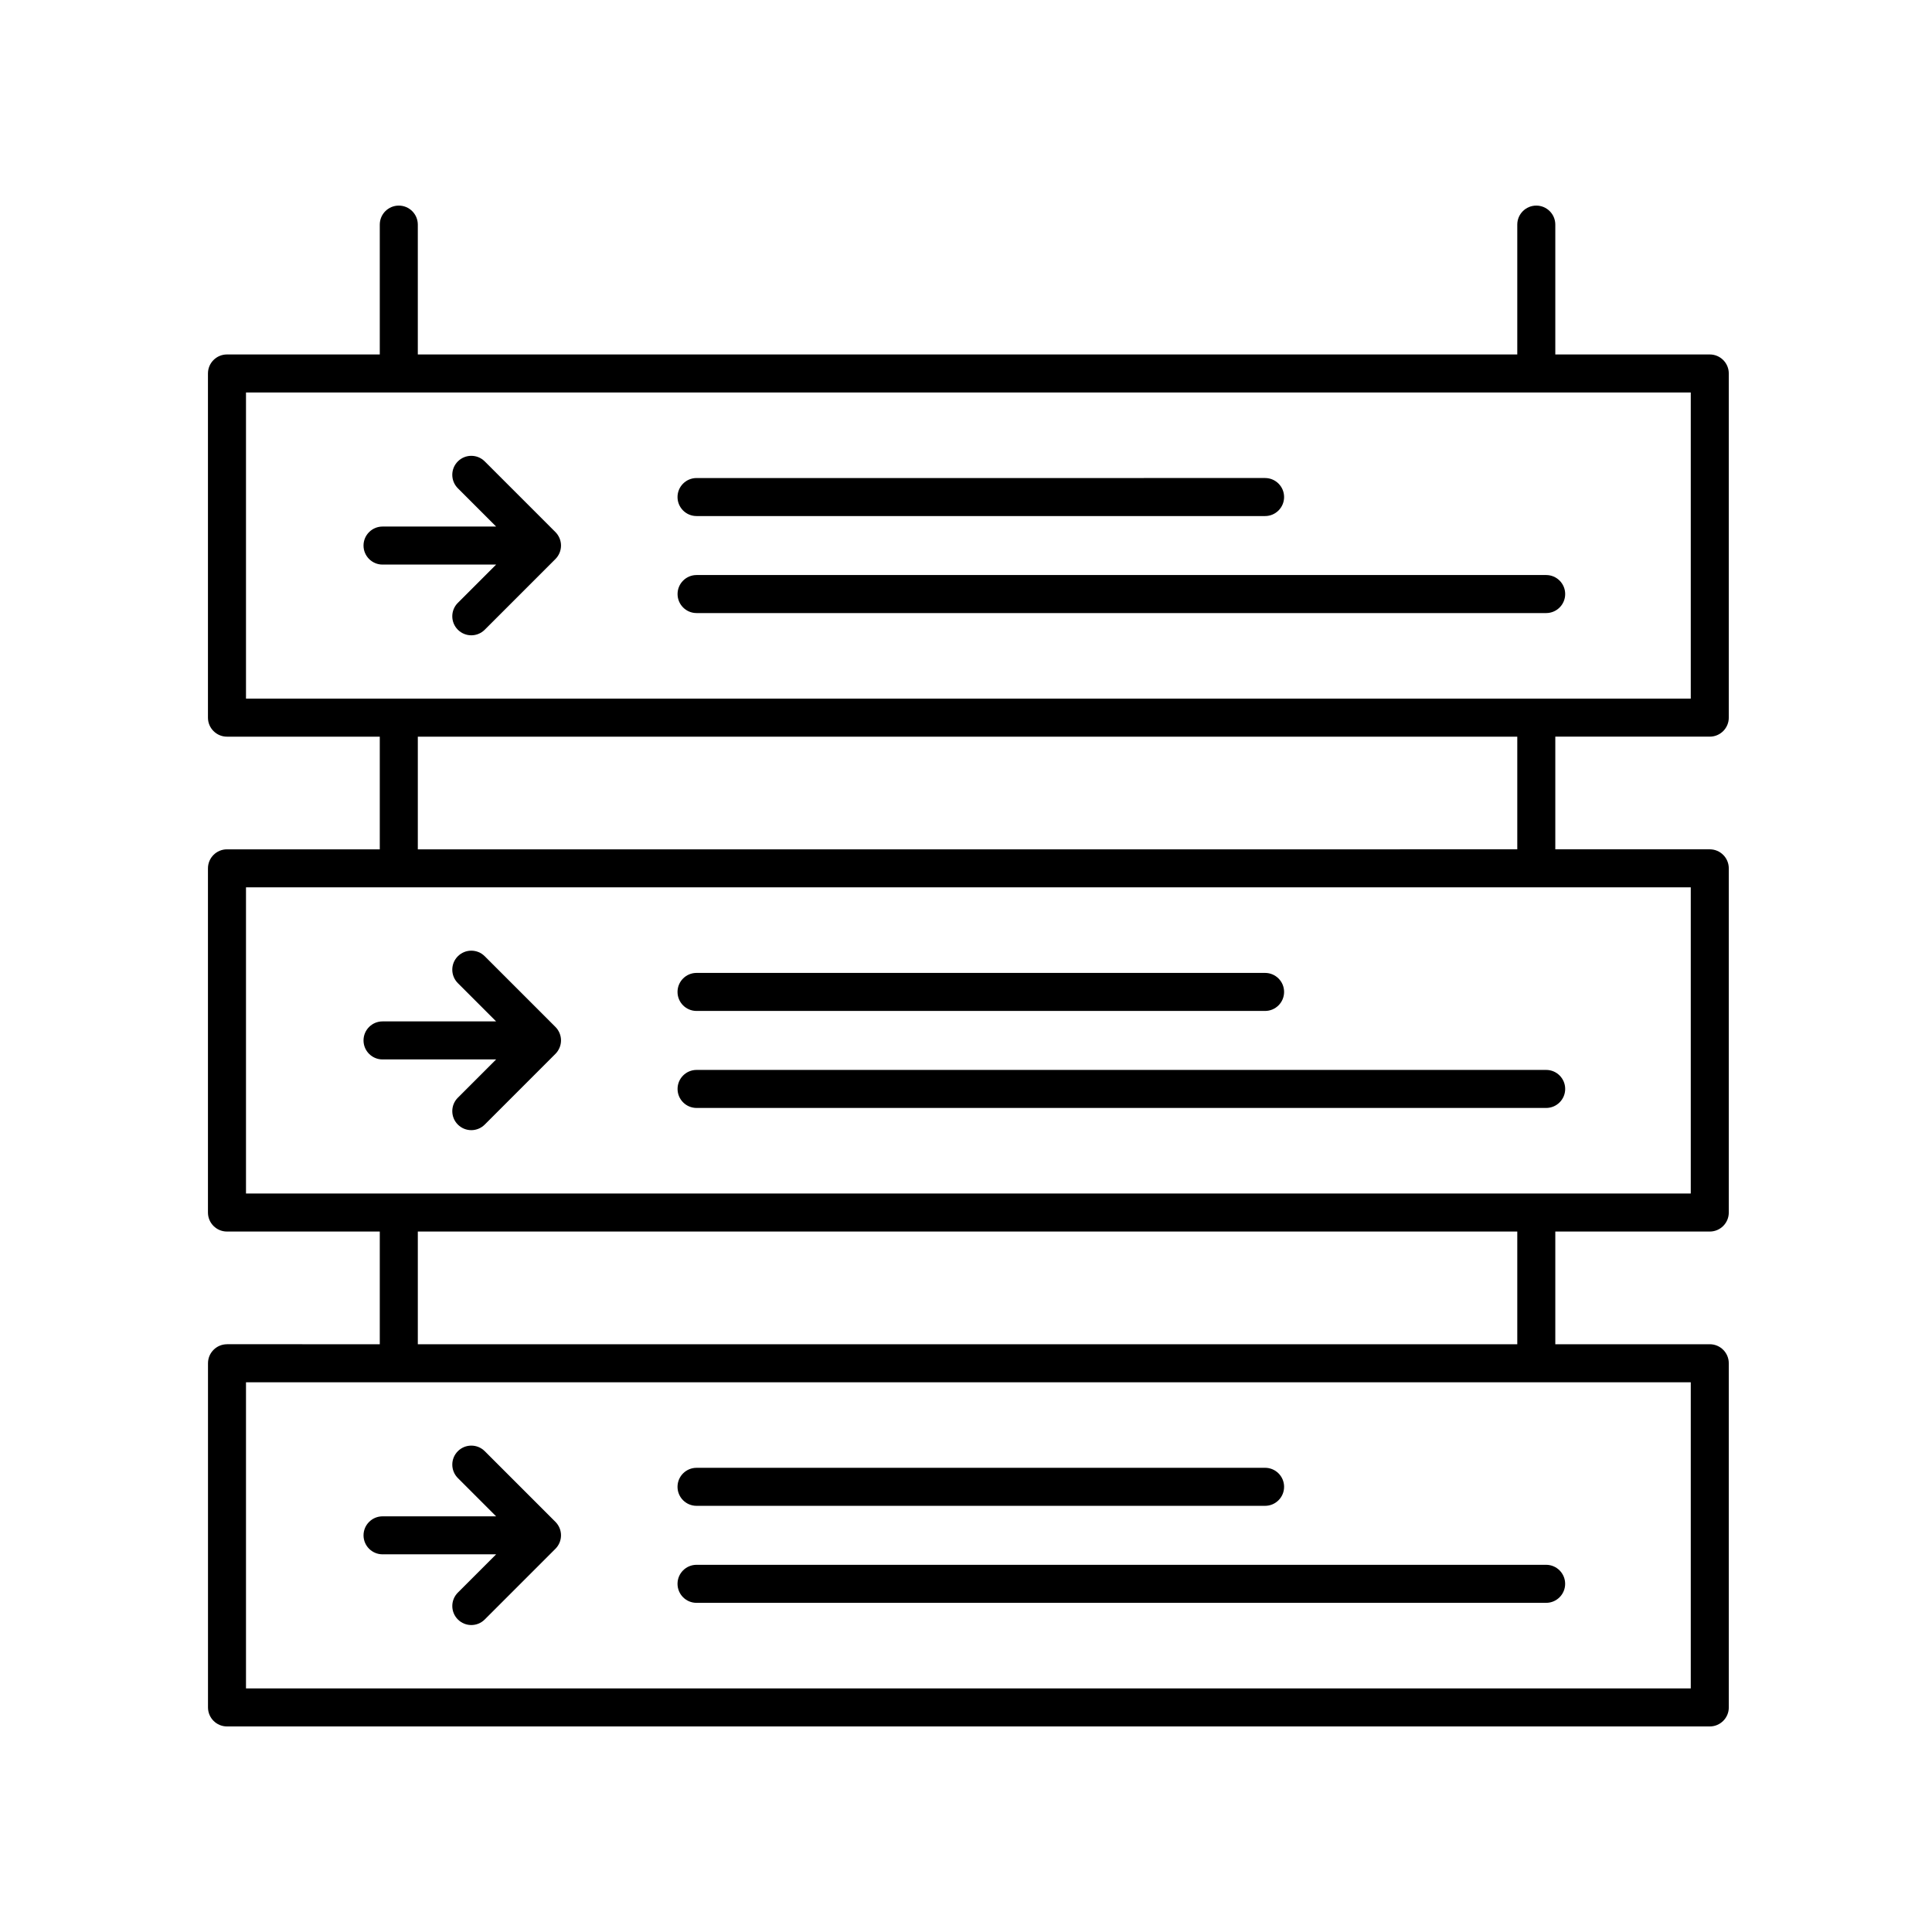
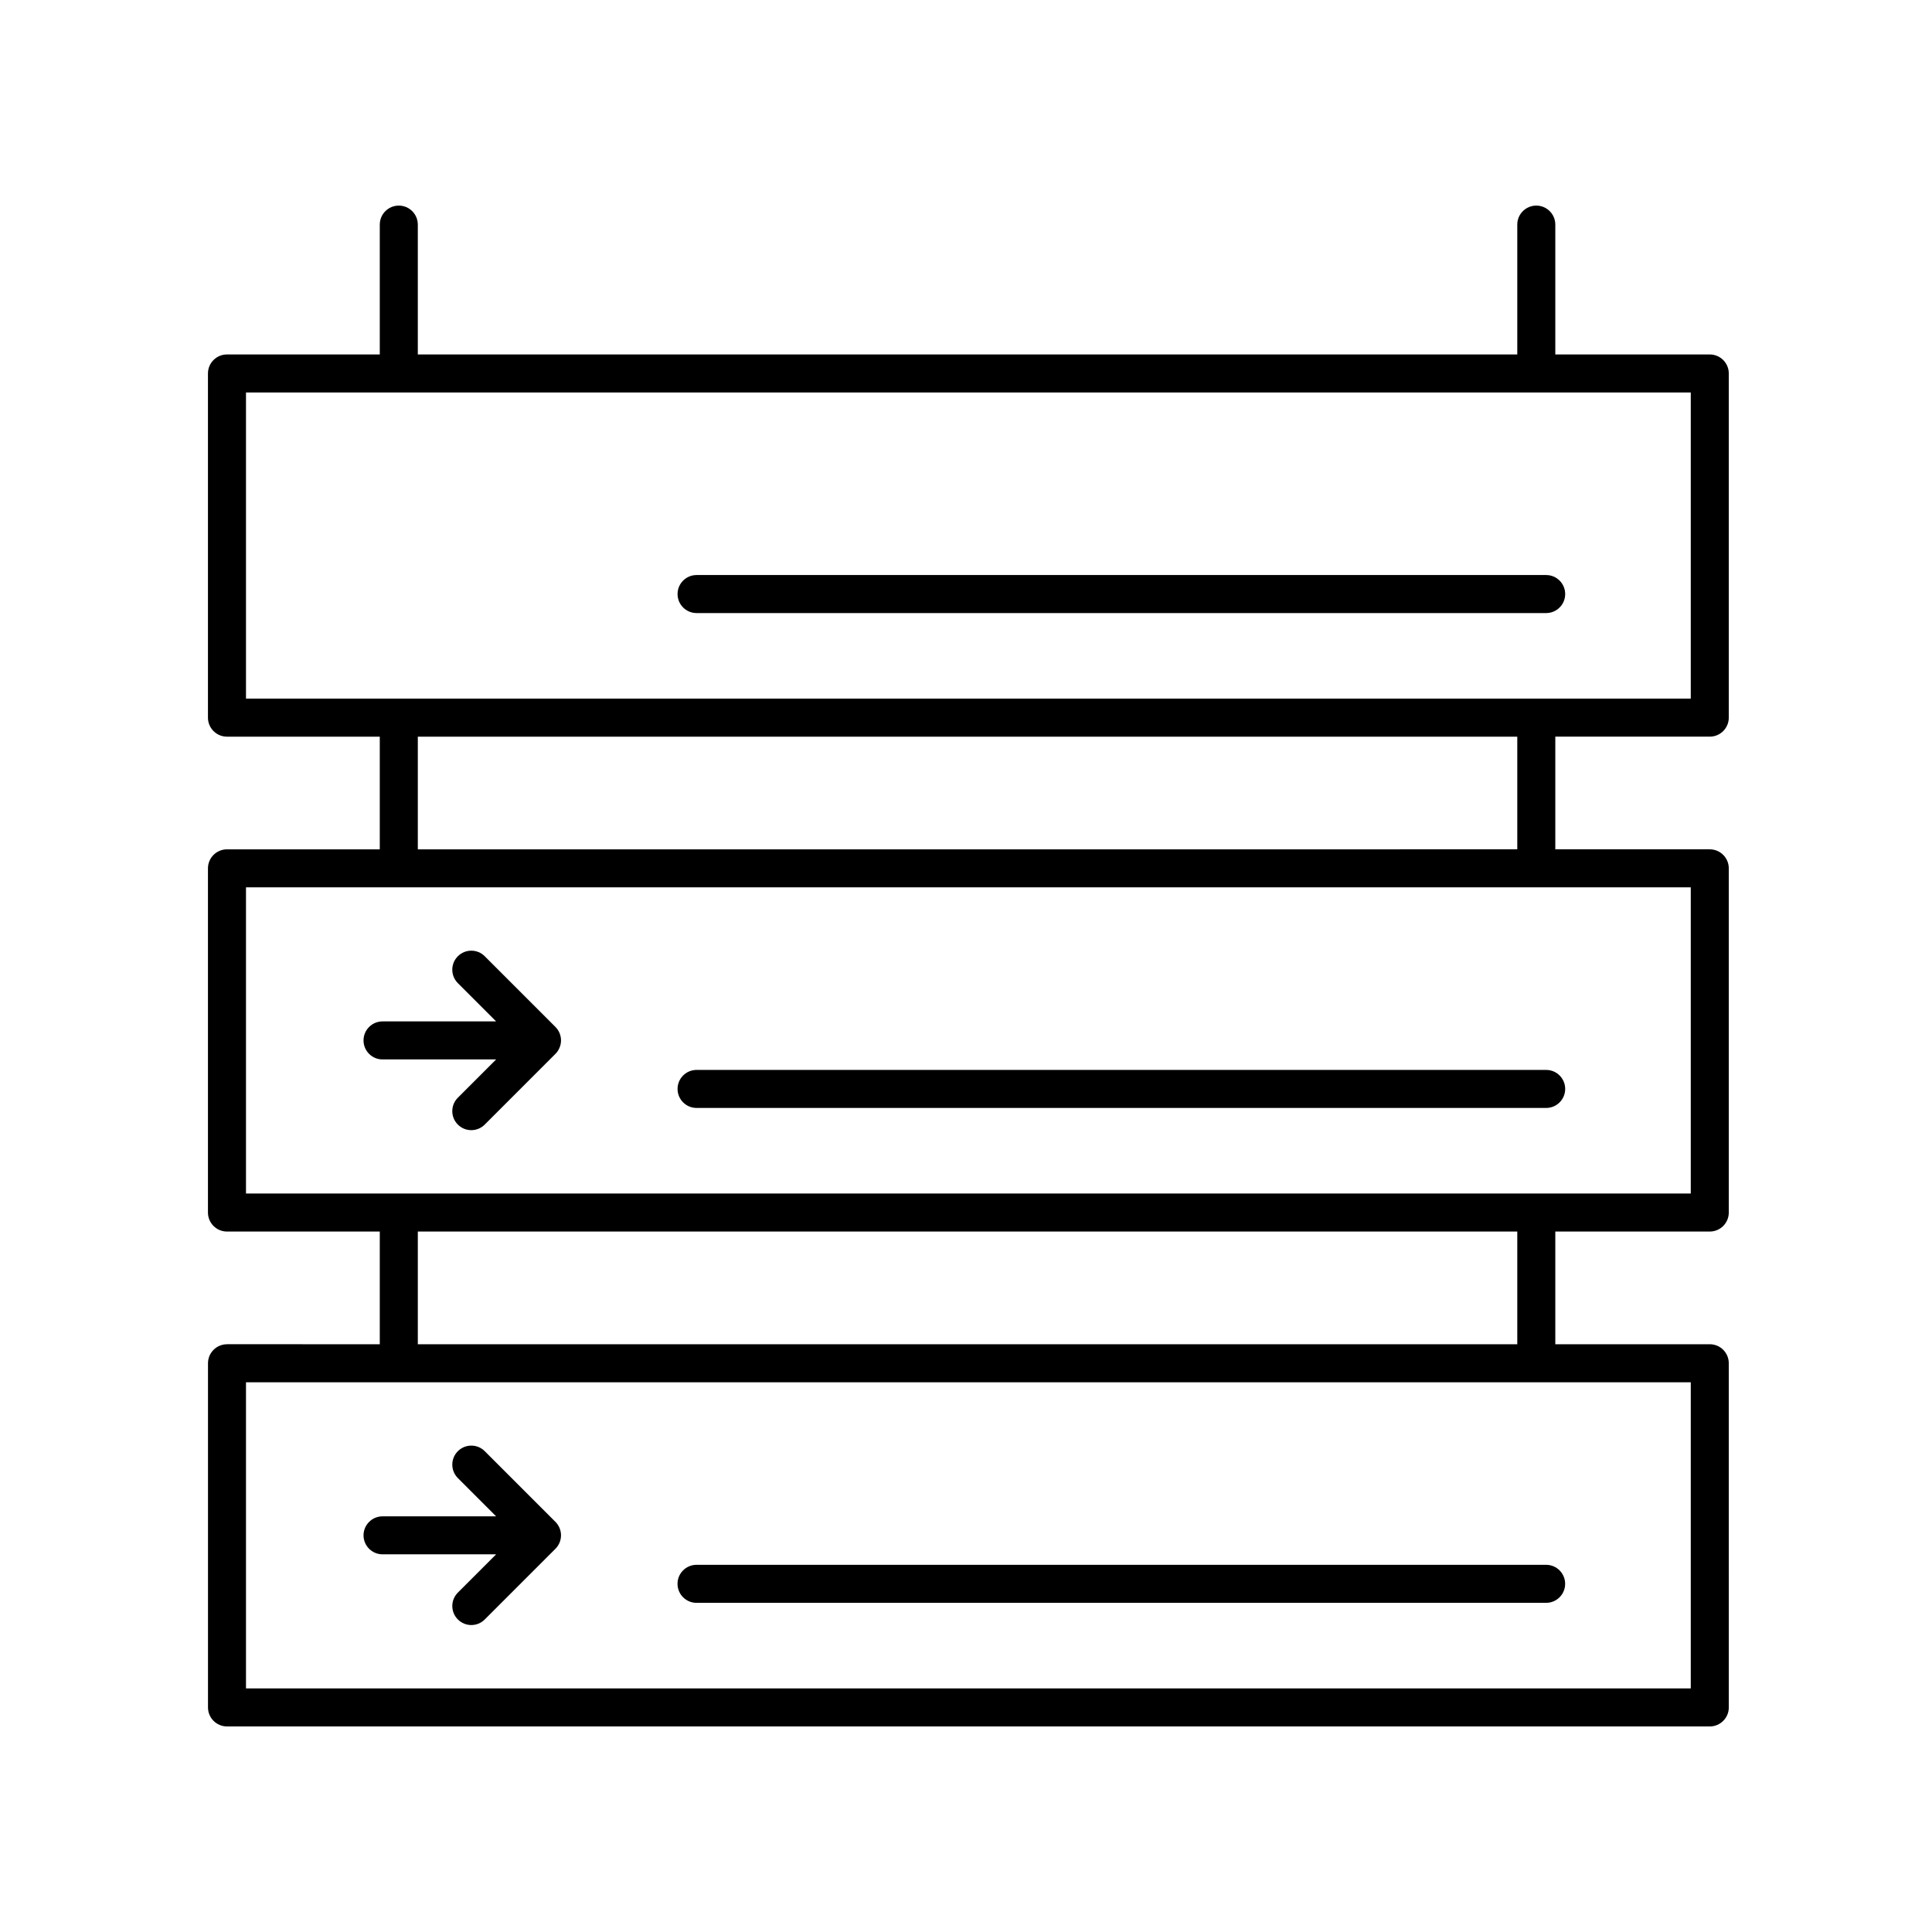
<svg xmlns="http://www.w3.org/2000/svg" fill="#000000" width="800px" height="800px" version="1.1" viewBox="144 144 512 512">
  <g>
-     <path d="m328.59 280.76h150.67c2.781 0 5.039-2.258 5.039-5.039s-2.258-5.039-5.039-5.039l-150.67 0.004c-2.781 0-5.039 2.258-5.039 5.039 0 2.777 2.254 5.035 5.039 5.035z" />
    <path d="m553.75 296.39h-225.15c-2.781 0-5.039 2.258-5.039 5.039s2.258 5.039 5.039 5.039h225.15c2.781 0 5.039-2.258 5.039-5.039s-2.258-5.039-5.039-5.039z" />
-     <path d="m292.29 286.65c-0.258-0.613-0.625-1.176-1.09-1.637l-18.738-18.738c-1.969-1.969-5.152-1.969-7.125 0-1.969 1.969-1.969 5.152 0 7.125l10.141 10.141h-30.102c-2.781 0-5.039 2.258-5.039 5.039s2.258 5.039 5.039 5.039h30.102l-10.141 10.141c-1.969 1.969-1.969 5.152 0 7.125 0.984 0.984 2.273 1.477 3.562 1.477 1.289 0 2.578-0.492 3.562-1.477l18.738-18.738c0.465-0.465 0.832-1.023 1.09-1.637 0.516-1.246 0.516-2.633 0-3.859z" />
-     <path d="m328.59 411.91h150.67c2.781 0 5.039-2.258 5.039-5.039s-2.258-5.039-5.039-5.039h-150.67c-2.781 0-5.039 2.258-5.039 5.039s2.254 5.039 5.039 5.039z" />
    <path d="m553.75 427.54h-225.15c-2.781 0-5.039 2.258-5.039 5.039s2.258 5.039 5.039 5.039h225.15c2.781 0 5.039-2.258 5.039-5.039s-2.258-5.039-5.039-5.039z" />
    <path d="m292.29 417.79c-0.258-0.613-0.625-1.176-1.09-1.637l-18.738-18.738c-1.969-1.969-5.152-1.969-7.125 0-1.969 1.969-1.969 5.152 0 7.125l10.141 10.141h-30.102c-2.781 0-5.039 2.258-5.039 5.039s2.258 5.039 5.039 5.039h30.102l-10.141 10.141c-1.969 1.969-1.969 5.16 0 7.125 0.984 0.984 2.273 1.477 3.562 1.477 1.289 0 2.578-0.492 3.562-1.477l18.738-18.742c0.465-0.465 0.832-1.023 1.09-1.637 0.516-1.234 0.516-2.621 0-3.856z" />
-     <path d="m328.59 543.06h150.67c2.781 0 5.039-2.258 5.039-5.039s-2.258-5.039-5.039-5.039l-150.67 0.004c-2.781 0-5.039 2.258-5.039 5.039s2.254 5.035 5.039 5.035z" />
    <path d="m328.59 568.77h225.15c2.781 0 5.039-2.258 5.039-5.039s-2.258-5.039-5.039-5.039h-225.15c-2.781 0-5.039 2.258-5.039 5.039s2.254 5.039 5.039 5.039z" />
    <path d="m204.16 500.24c-2.781 0-5.039 2.258-5.039 5.039v91.207c0 2.781 2.258 5.039 5.039 5.039h392.95c2.781 0 5.039-2.258 5.039-5.039l-0.004-91.211c0-2.781-2.258-5.039-5.039-5.039l-40.934 0.004v-29.867h40.934c2.781 0 5.039-2.258 5.039-5.039v-91.215c0-2.781-2.258-5.039-5.039-5.039h-40.934v-29.859h40.934c2.781 0 5.039-2.258 5.039-5.039v-91.207c0-2.781-2.258-5.039-5.039-5.039h-40.934v-34.41c0-2.781-2.258-5.039-5.039-5.039s-5.039 2.258-5.039 5.039v34.41h-291.37v-34.41c0-2.781-2.258-5.039-5.039-5.039s-5.039 2.258-5.039 5.039v34.41h-40.496c-2.781 0-5.039 2.258-5.039 5.039v91.211c0 2.781 2.258 5.039 5.039 5.039h40.496v29.859h-40.496c-2.781 0-5.039 2.258-5.039 5.039v91.211c0 2.781 2.258 5.039 5.039 5.039h40.496v29.867l-40.492-0.008zm387.91 91.207h-382.88v-81.133h382.88zm-382.88-343.44h382.88v81.133l-382.88 0.004zm45.535 91.215h291.37v29.859l-291.37 0.004zm-45.535 39.934h382.88v81.133h-382.88zm45.535 91.215h291.37v29.867h-291.37z" />
    <path d="m245.38 555.91h30.102l-10.141 10.141c-1.969 1.969-1.969 5.152 0 7.125 0.984 0.984 2.273 1.477 3.562 1.477s2.578-0.492 3.562-1.477l18.738-18.738c0.465-0.465 0.832-1.023 1.09-1.637 0.508-1.234 0.508-2.621 0-3.848-0.258-0.613-0.625-1.176-1.09-1.637l-18.738-18.738c-1.969-1.969-5.152-1.969-7.125 0-1.969 1.969-1.969 5.152 0 7.125l10.141 10.141h-30.102c-2.781 0-5.039 2.258-5.039 5.039 0.004 2.777 2.258 5.027 5.039 5.027z" />
  </g>
</svg>